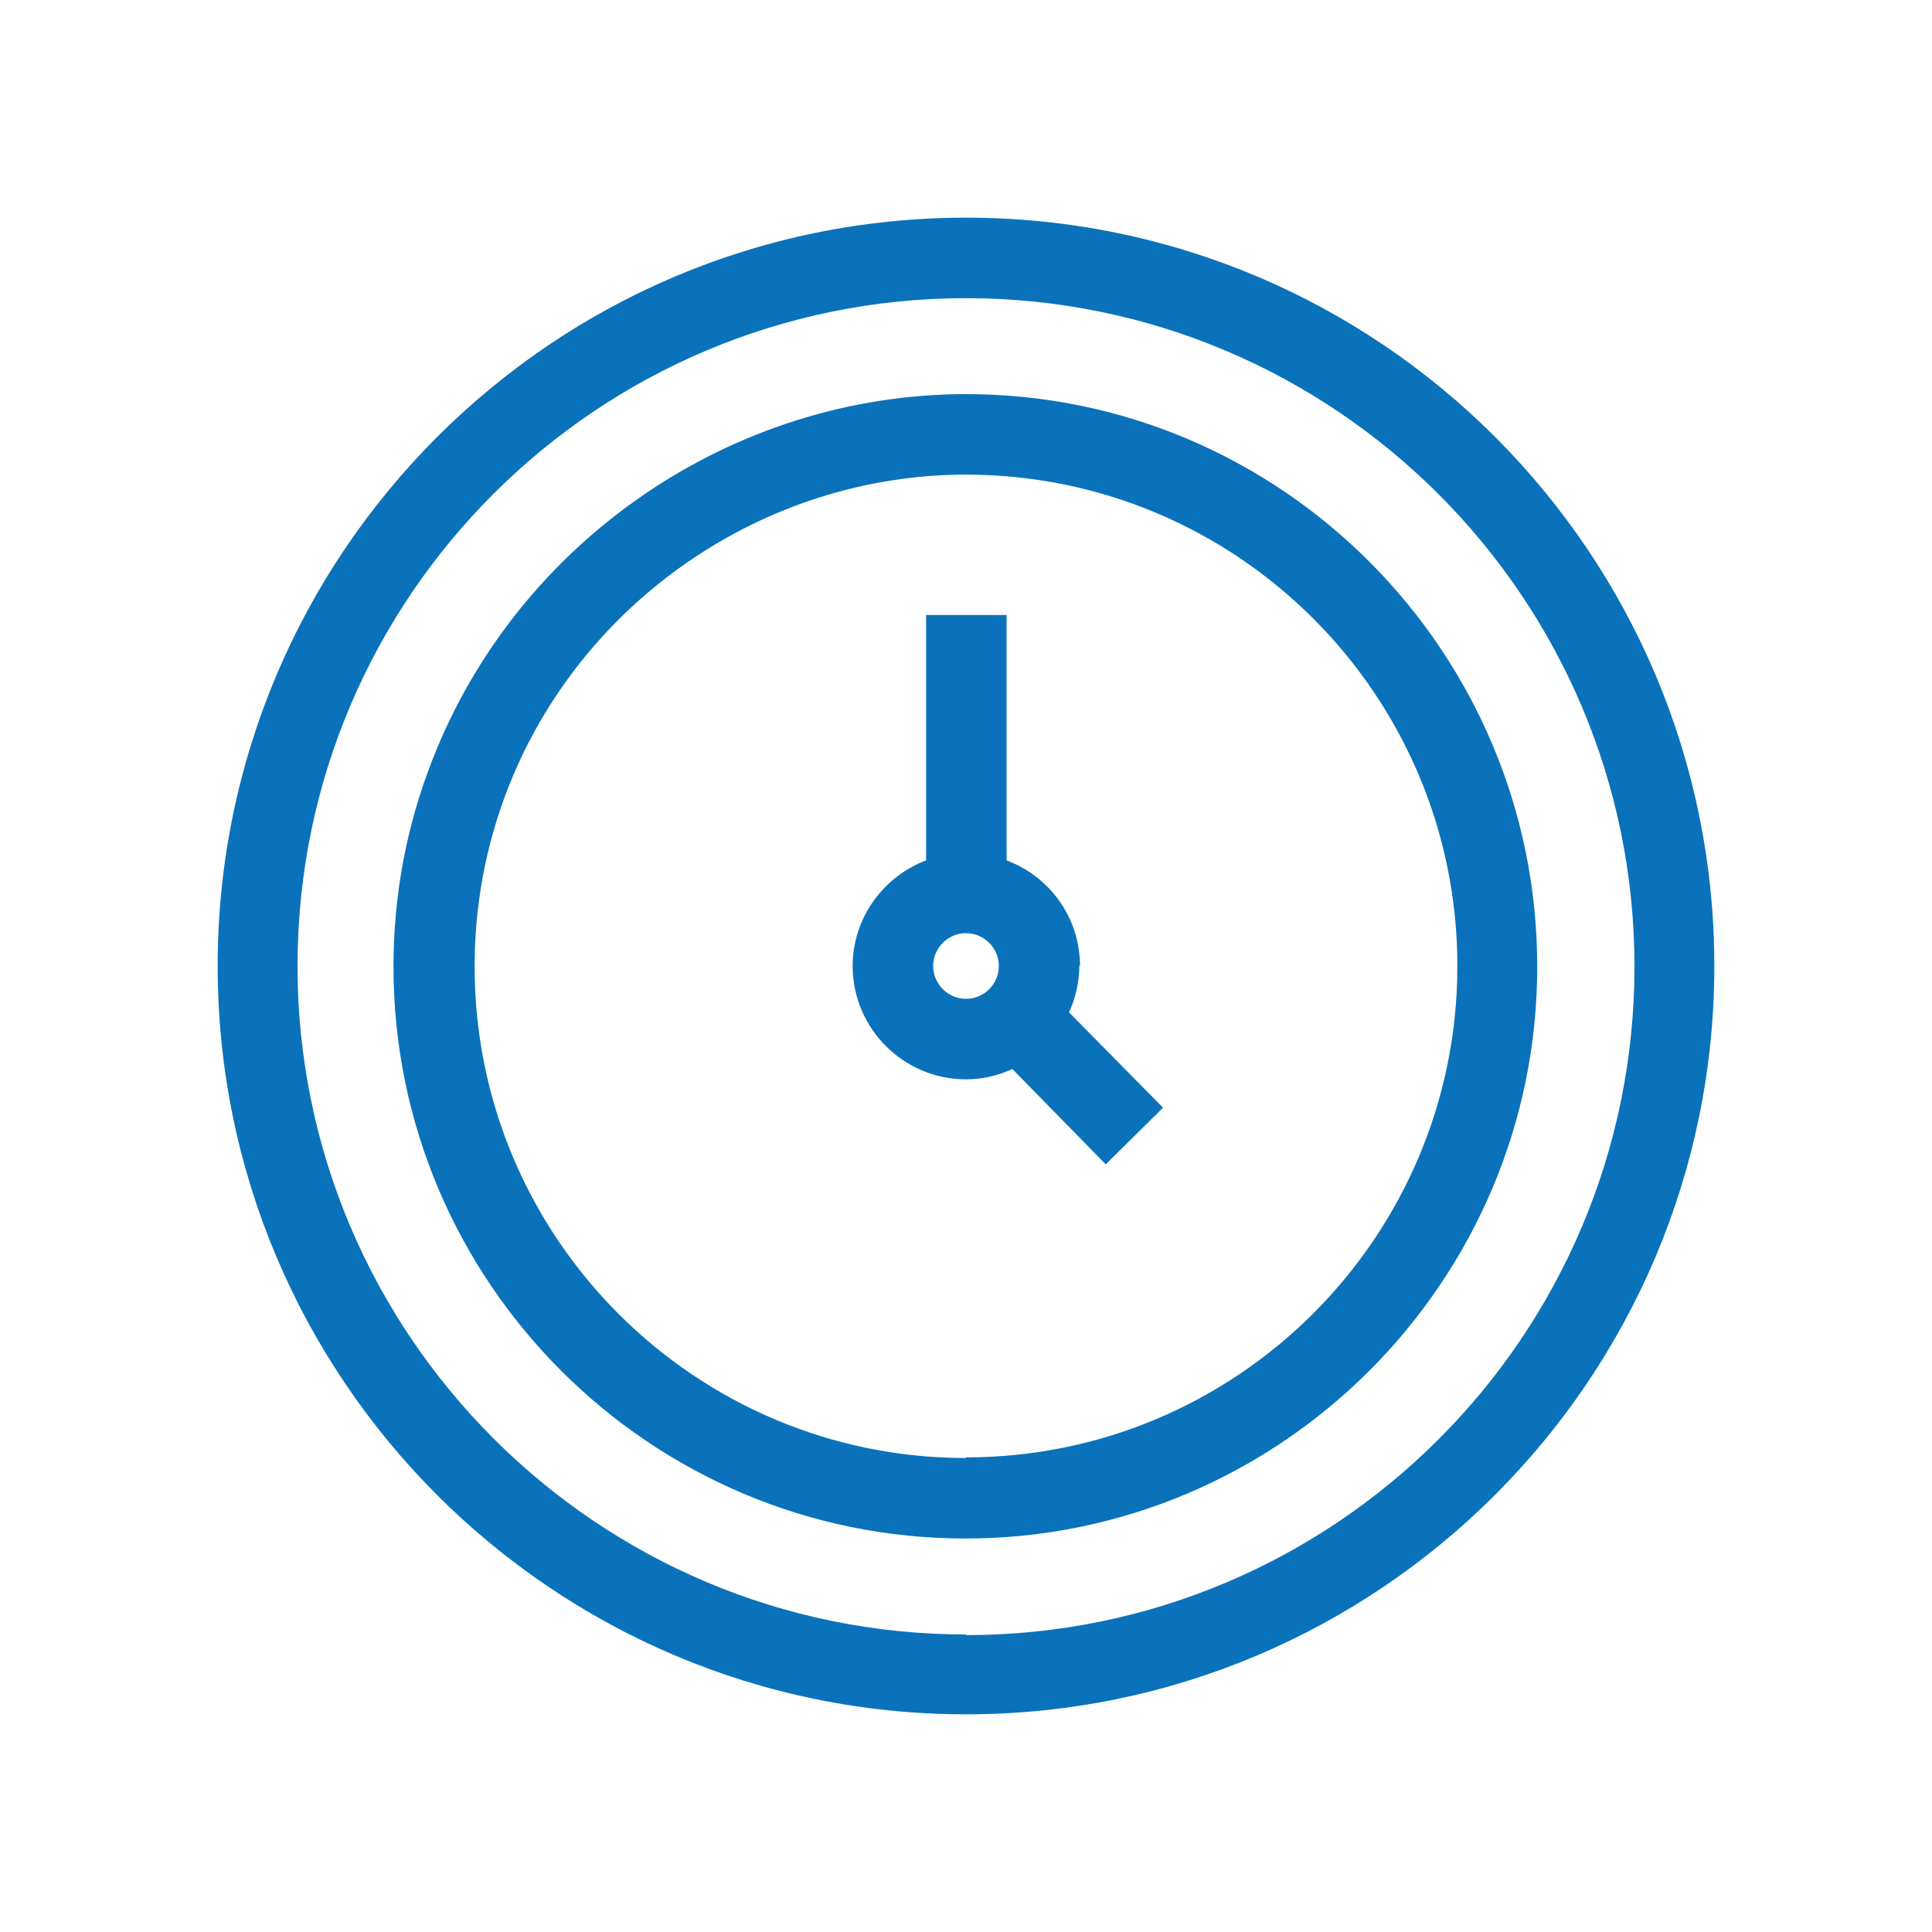
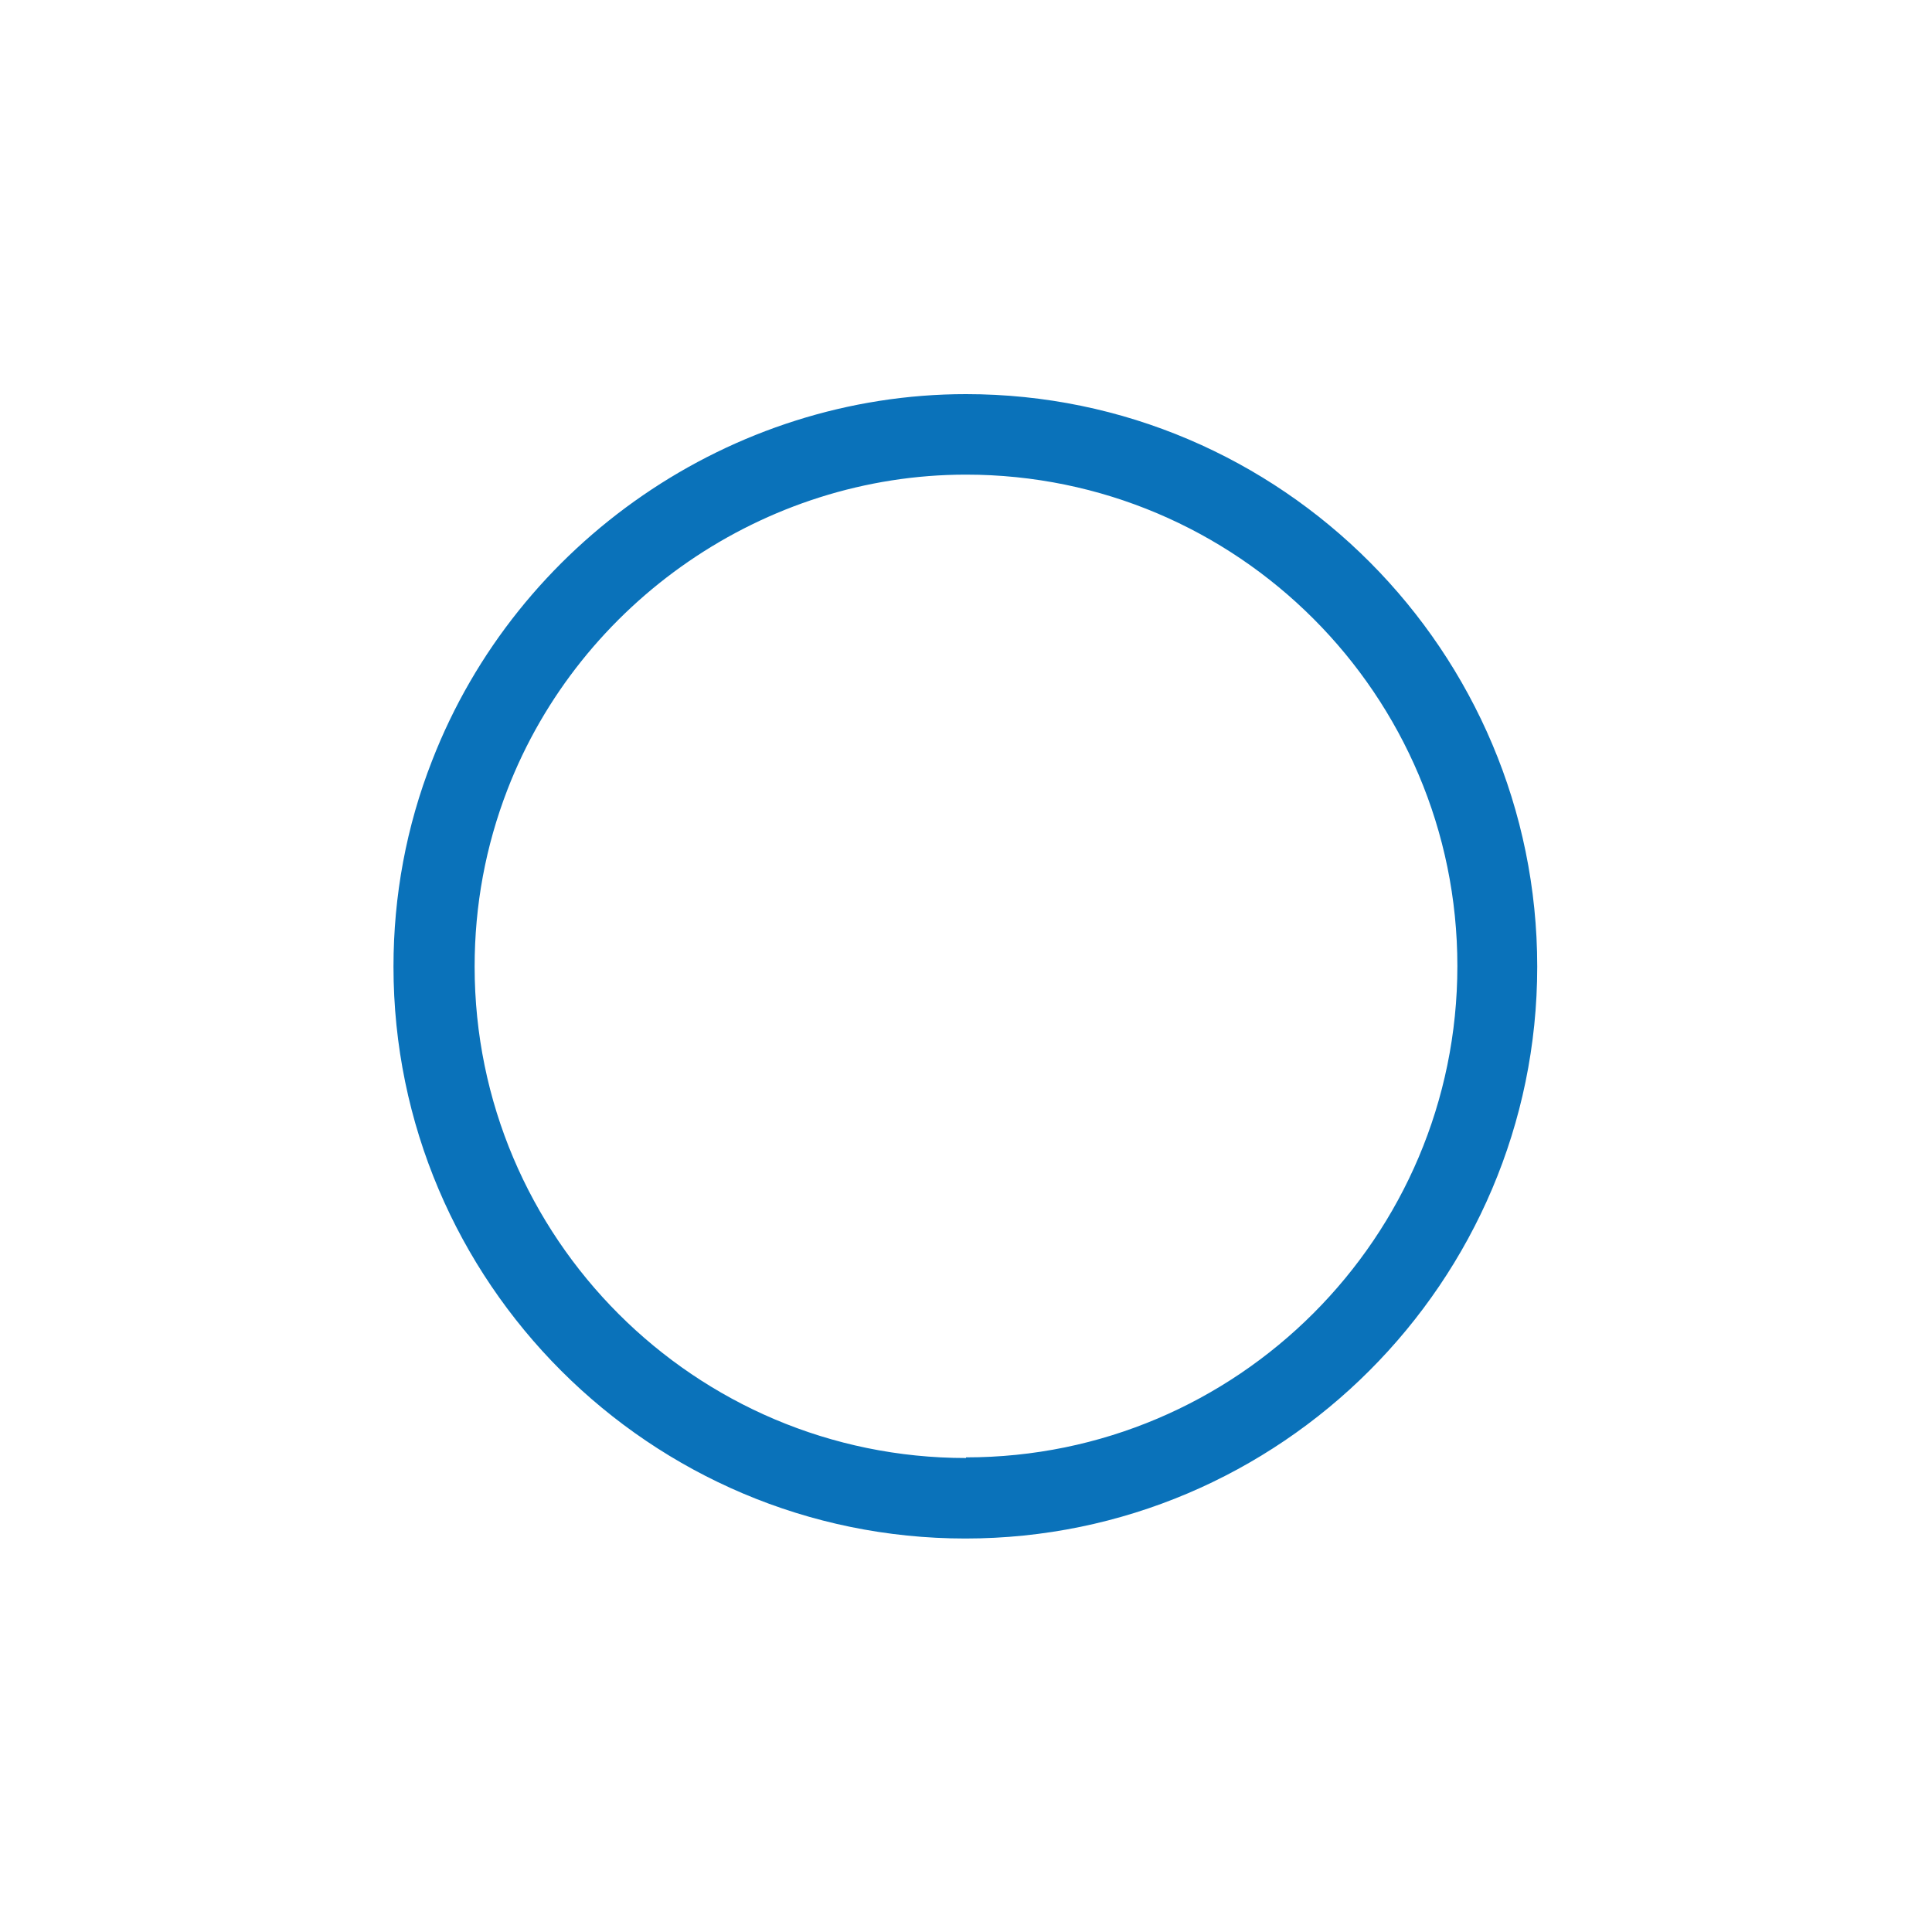
<svg xmlns="http://www.w3.org/2000/svg" width="30" height="30" viewBox="0 0 30 30" fill="none">
-   <path d="M15 3.38C8.59 3.38 3.38 8.59 3.38 15C3.38 21.41 8.59 26.62 15 26.62C21.41 26.62 26.62 21.41 26.62 15C26.62 8.59 21.42 3.38 15 3.38ZM15 25.38C9.28 25.38 4.62 20.73 4.62 15C4.62 9.27 9.28 4.63 15 4.63C20.72 4.63 25.38 9.28 25.38 15.01C25.38 20.74 20.73 25.39 15 25.39V25.38Z" fill="#0A72BA" />
  <path d="M15 6.12C11.36 6.12 8.03 8.41 6.71 11.81C6.31 12.83 6.11 13.91 6.11 15.01C6.11 19.91 10.1 23.89 14.99 23.89C19.88 23.89 23.87 19.9 23.87 15.01C23.87 10.12 19.9 6.12 15 6.12ZM15 22.64C10.79 22.64 7.37 19.22 7.37 15.01C7.37 14.06 7.54 13.14 7.88 12.26C9.01 9.34 11.87 7.37 15 7.37C19.21 7.37 22.63 10.79 22.63 15C22.63 19.21 19.21 22.63 15 22.63V22.64Z" fill="#0A72BA" />
-   <path d="M16.77 15C16.77 14.25 16.3 13.61 15.63 13.36V9.55H14.38V13.36C13.72 13.61 13.24 14.25 13.24 15C13.24 15.97 14.03 16.76 15 16.76C15.26 16.76 15.5 16.7 15.72 16.6L17.17 18.08L18.06 17.2L16.6 15.72C16.7 15.5 16.76 15.25 16.76 14.99L16.77 15ZM14.49 15C14.49 14.72 14.72 14.49 15 14.49C15.28 14.49 15.51 14.72 15.51 15C15.51 15.28 15.28 15.51 15 15.51C14.72 15.51 14.49 15.28 14.49 15Z" fill="#0A72BA" />
</svg>